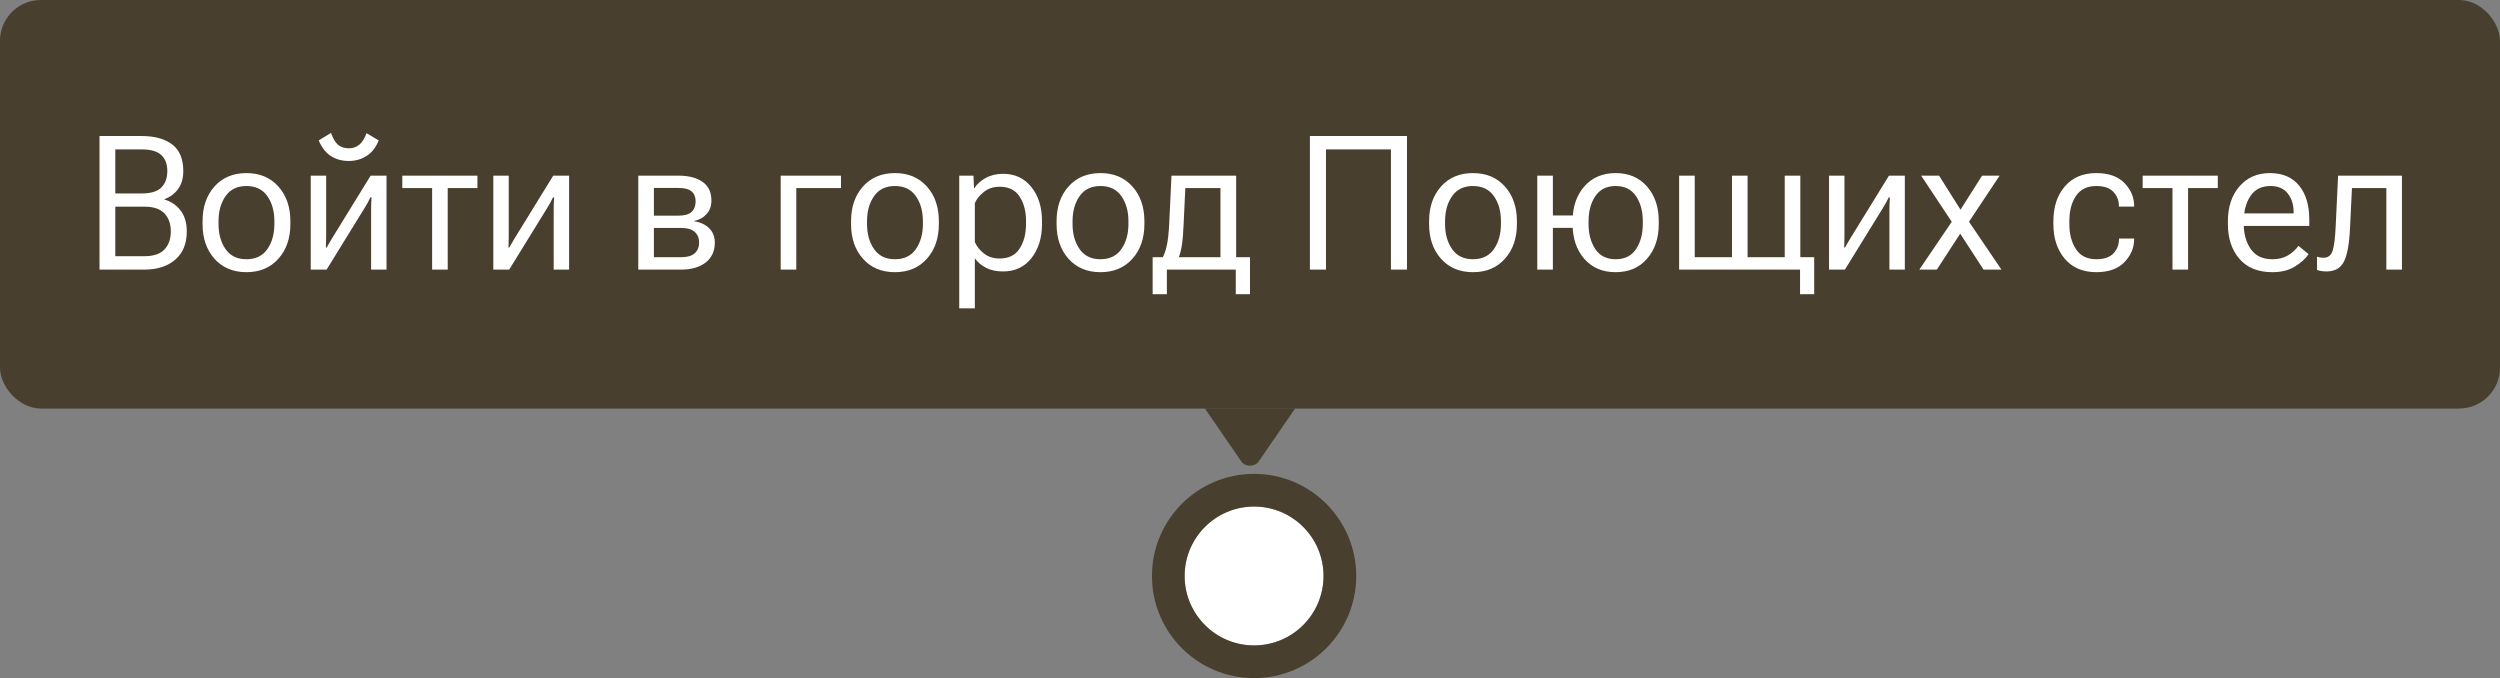
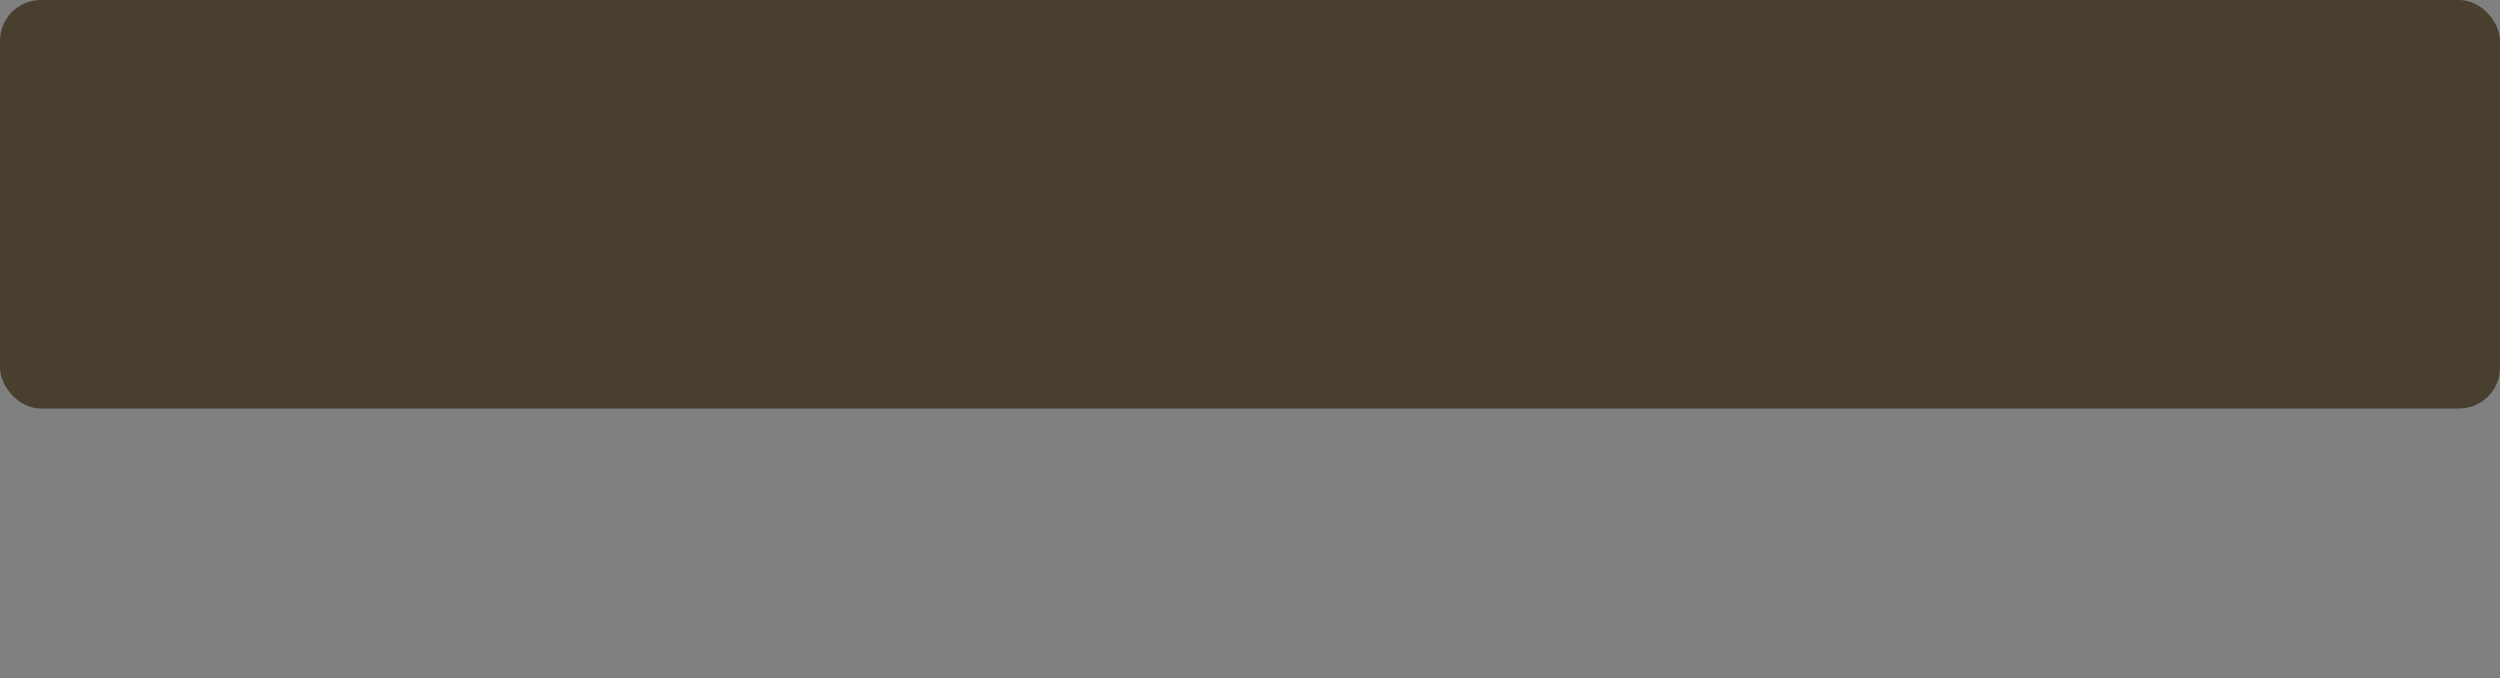
<svg xmlns="http://www.w3.org/2000/svg" width="306" height="83" viewBox="0 0 306 83" fill="none">
  <rect x="0" y="0" width="306" height="83" fill="#808080" stroke="none" />
-   <circle cx="153.5" cy="70.5" r="8.5" fill="white" />
-   <circle cx="153.5" cy="70.5" r="10.5" stroke="#31240C" stroke-opacity="0.7" stroke-width="4" />
  <rect width="306" height="50" rx="5" fill="#31240C" fill-opacity="0.7" />
-   <path d="M12.181 33V16.648H17.336C18.923 16.648 20.17 16.993 21.076 17.682C21.982 18.37 22.435 19.456 22.435 20.939C22.435 21.844 22.214 22.589 21.772 23.173C21.33 23.75 20.78 24.15 20.121 24.375V24.42C20.93 24.652 21.588 25.098 22.098 25.756C22.607 26.415 22.861 27.276 22.861 28.339C22.861 29.822 22.39 30.971 21.446 31.787C20.503 32.596 19.245 33 17.673 33H12.181ZM14.113 31.36H17.673C18.788 31.36 19.605 31.087 20.121 30.541C20.645 29.994 20.907 29.256 20.907 28.328C20.907 27.4 20.645 26.662 20.121 26.116C19.605 25.569 18.788 25.296 17.673 25.296H14.113V31.36ZM14.113 23.679H17.336C18.451 23.679 19.253 23.439 19.739 22.96C20.233 22.473 20.48 21.799 20.48 20.939C20.48 20.085 20.233 19.43 19.739 18.973C19.253 18.516 18.451 18.288 17.336 18.288H14.113V23.679ZM24.793 27.43V27.07C24.793 25.333 25.28 23.918 26.253 22.825C27.234 21.732 28.537 21.186 30.161 21.186C31.793 21.186 33.096 21.732 34.069 22.825C35.05 23.918 35.541 25.333 35.541 27.07V27.43C35.541 29.167 35.05 30.582 34.069 31.675C33.096 32.768 31.793 33.315 30.161 33.315C28.537 33.315 27.234 32.768 26.253 31.675C25.28 30.582 24.793 29.167 24.793 27.43ZM26.747 27.07V27.43C26.747 28.643 27.035 29.665 27.612 30.496C28.188 31.319 29.038 31.731 30.161 31.731C31.292 31.731 32.145 31.319 32.722 30.496C33.298 29.665 33.586 28.639 33.586 27.419V27.07C33.586 25.85 33.298 24.828 32.722 24.004C32.145 23.181 31.292 22.769 30.161 22.769C29.038 22.769 28.188 23.181 27.612 24.004C27.035 24.828 26.747 25.85 26.747 27.07ZM38.034 33V21.5H39.92V28.811C39.92 29.051 39.917 29.298 39.909 29.552C39.909 29.807 39.902 30.054 39.887 30.294H39.988C40.1 30.091 40.216 29.889 40.336 29.687C40.456 29.477 40.59 29.253 40.74 29.013L45.367 21.5H47.31V33H45.423V25.7C45.423 25.461 45.427 25.206 45.435 24.936C45.45 24.667 45.465 24.412 45.48 24.173H45.334C45.236 24.375 45.128 24.588 45.008 24.813C44.888 25.03 44.753 25.259 44.603 25.498L39.977 33H38.034ZM42.683 18.153C43.192 18.153 43.623 18.007 43.975 17.715C44.334 17.416 44.63 16.944 44.862 16.3L46.355 17.188C46.011 18.041 45.517 18.674 44.873 19.085C44.237 19.497 43.507 19.703 42.683 19.703C41.852 19.703 41.122 19.501 40.493 19.097C39.872 18.692 39.378 18.056 39.011 17.188L40.516 16.267C40.755 16.963 41.047 17.453 41.392 17.738C41.743 18.015 42.174 18.153 42.683 18.153ZM49.242 23.016V21.5H58.44V23.016H54.801V33H52.892V23.016H49.242ZM60.382 33V21.5H62.269V28.811C62.269 29.051 62.265 29.298 62.258 29.552C62.258 29.807 62.25 30.054 62.235 30.294H62.336C62.449 30.091 62.565 29.889 62.685 29.687C62.804 29.477 62.939 29.253 63.089 29.013L67.716 21.5H69.659V33H67.772V25.7C67.772 25.461 67.776 25.206 67.783 24.936C67.798 24.667 67.813 24.412 67.828 24.173H67.682C67.585 24.375 67.476 24.588 67.356 24.813C67.237 25.03 67.102 25.259 66.952 25.498L62.325 33H60.382ZM78.126 33V21.5H83.045C84.296 21.5 85.28 21.755 85.999 22.264C86.718 22.765 87.077 23.529 87.077 24.555C87.077 25.206 86.882 25.753 86.493 26.194C86.104 26.629 85.591 26.913 84.955 27.048V27.081C85.741 27.201 86.358 27.49 86.808 27.946C87.264 28.395 87.493 28.98 87.493 29.698C87.493 30.739 87.118 31.551 86.37 32.135C85.621 32.712 84.618 33 83.36 33H78.126ZM80.036 26.396H83.045C83.794 26.396 84.329 26.243 84.651 25.936C84.981 25.622 85.145 25.191 85.145 24.645C85.145 24.12 84.981 23.716 84.651 23.432C84.322 23.147 83.787 23.005 83.045 23.005H80.036V26.396ZM80.036 31.484H83.36C84.116 31.484 84.674 31.323 85.033 31.001C85.393 30.672 85.572 30.234 85.572 29.687C85.572 29.148 85.396 28.717 85.044 28.395C84.692 28.066 84.131 27.901 83.36 27.901H80.036V31.484ZM95.556 21.5H102.935V23.016H97.465V33H95.556V21.5ZM104.17 27.43V27.07C104.17 25.333 104.657 23.918 105.63 22.825C106.611 21.732 107.913 21.186 109.538 21.186C111.17 21.186 112.473 21.732 113.446 22.825C114.427 23.918 114.917 25.333 114.917 27.07V27.43C114.917 29.167 114.427 30.582 113.446 31.675C112.473 32.768 111.17 33.315 109.538 33.315C107.913 33.315 106.611 32.768 105.63 31.675C104.657 30.582 104.17 29.167 104.17 27.43ZM106.124 27.07V27.43C106.124 28.643 106.412 29.665 106.989 30.496C107.565 31.319 108.415 31.731 109.538 31.731C110.669 31.731 111.522 31.319 112.099 30.496C112.675 29.665 112.963 28.639 112.963 27.419V27.07C112.963 25.85 112.675 24.828 112.099 24.004C111.522 23.181 110.669 22.769 109.538 22.769C108.415 22.769 107.565 23.181 106.989 24.004C106.412 24.828 106.124 25.85 106.124 27.07ZM117.411 37.739V21.5H119.151L119.219 23.027H119.275C119.567 22.541 120.02 22.129 120.634 21.792C121.255 21.448 121.97 21.275 122.779 21.275C124.231 21.275 125.388 21.818 126.249 22.904C127.11 23.982 127.541 25.367 127.541 27.059V27.419C127.541 29.11 127.11 30.503 126.249 31.596C125.388 32.682 124.231 33.225 122.779 33.225C121.97 33.225 121.278 33.079 120.701 32.787C120.125 32.487 119.664 32.098 119.32 31.619V37.739H117.411ZM119.32 29.631C119.552 30.155 119.926 30.623 120.443 31.035C120.967 31.439 121.603 31.641 122.352 31.641C123.468 31.641 124.284 31.237 124.8 30.428C125.324 29.62 125.586 28.613 125.586 27.407V27.059C125.586 25.861 125.324 24.862 124.8 24.061C124.284 23.259 123.468 22.859 122.352 22.859C121.603 22.859 120.967 23.065 120.443 23.477C119.926 23.881 119.552 24.341 119.32 24.858V29.631ZM129.326 27.43V27.07C129.326 25.333 129.813 23.918 130.786 22.825C131.767 21.732 133.07 21.186 134.694 21.186C136.326 21.186 137.629 21.732 138.603 22.825C139.583 23.918 140.074 25.333 140.074 27.07V27.43C140.074 29.167 139.583 30.582 138.603 31.675C137.629 32.768 136.326 33.315 134.694 33.315C133.07 33.315 131.767 32.768 130.786 31.675C129.813 30.582 129.326 29.167 129.326 27.43ZM131.28 27.07V27.43C131.28 28.643 131.569 29.665 132.145 30.496C132.722 31.319 133.571 31.731 134.694 31.731C135.825 31.731 136.678 31.319 137.255 30.496C137.831 29.665 138.12 28.639 138.12 27.419V27.07C138.12 25.85 137.831 24.828 137.255 24.004C136.678 23.181 135.825 22.769 134.694 22.769C133.571 22.769 132.722 23.181 132.145 24.004C131.569 24.828 131.28 25.85 131.28 27.07ZM151.259 36.01V33H142.825V36.01H141.084V31.484H153V36.01H151.259ZM145.083 23.016L144.869 27.542C144.824 28.605 144.753 29.44 144.656 30.046C144.558 30.645 144.416 31.184 144.229 31.664H142.219C142.451 31.304 142.642 30.803 142.792 30.159C142.949 29.515 143.057 28.556 143.117 27.284L143.387 21.5H151.304V33H149.384V23.016H145.083ZM160.333 33V16.648H172.215V33H170.25V18.288H162.299V33H160.333ZM174.922 27.43V27.07C174.922 25.333 175.409 23.918 176.382 22.825C177.363 21.732 178.665 21.186 180.29 21.186C181.922 21.186 183.225 21.732 184.198 22.825C185.179 23.918 185.669 25.333 185.669 27.07V27.43C185.669 29.167 185.179 30.582 184.198 31.675C183.225 32.768 181.922 33.315 180.29 33.315C178.665 33.315 177.363 32.768 176.382 31.675C175.409 30.582 174.922 29.167 174.922 27.43ZM176.876 27.07V27.43C176.876 28.643 177.164 29.665 177.741 30.496C178.317 31.319 179.167 31.731 180.29 31.731C181.421 31.731 182.274 31.319 182.851 30.496C183.427 29.665 183.715 28.639 183.715 27.419V27.07C183.715 25.85 183.427 24.828 182.851 24.004C182.274 23.181 181.421 22.769 180.29 22.769C179.167 22.769 178.317 23.181 177.741 24.004C177.164 24.828 176.876 25.85 176.876 27.07ZM188.163 21.5H190.072V26.374H193.475V27.89H190.072V33H188.163V21.5ZM192.486 27.43V27.07C192.486 25.333 192.962 23.918 193.913 22.825C194.871 21.732 196.151 21.186 197.753 21.186C199.363 21.186 200.643 21.732 201.594 22.825C202.553 23.918 203.032 25.333 203.032 27.07V27.43C203.032 29.167 202.553 30.582 201.594 31.675C200.643 32.768 199.363 33.315 197.753 33.315C196.151 33.315 194.871 32.768 193.913 31.675C192.962 30.582 192.486 29.167 192.486 27.43ZM194.44 27.07V27.43C194.44 28.643 194.717 29.665 195.271 30.496C195.826 31.319 196.653 31.731 197.753 31.731C198.861 31.731 199.693 31.319 200.247 30.496C200.801 29.665 201.078 28.639 201.078 27.419V27.07C201.078 25.85 200.801 24.828 200.247 24.004C199.693 23.181 198.861 22.769 197.753 22.769C196.653 22.769 195.826 23.181 195.271 24.004C194.717 24.828 194.44 25.85 194.44 27.07ZM205.525 33V21.5H207.434V31.484H211.994V21.5H213.903V31.484H218.451V21.5H220.36V31.484H222.056V36.01H220.327V33H205.525ZM223.875 33V21.5H225.762V28.811C225.762 29.051 225.758 29.298 225.751 29.552C225.751 29.807 225.743 30.054 225.729 30.294H225.83C225.942 30.091 226.058 29.889 226.178 29.687C226.298 29.477 226.432 29.253 226.582 29.013L231.209 21.5H233.152V33H231.265V25.7C231.265 25.461 231.269 25.206 231.276 24.936C231.291 24.667 231.306 24.412 231.321 24.173H231.175C231.078 24.375 230.969 24.588 230.85 24.813C230.73 25.03 230.595 25.259 230.445 25.498L225.818 33H223.875ZM234.926 33L239.228 26.655L239.362 26.621L242.608 21.5H244.753L240.654 27.666L240.519 27.688L237.071 33H234.926ZM235.151 21.5H237.341L240.564 26.61L240.676 26.655L244.978 33H242.788L239.351 27.71L239.239 27.666L235.151 21.5ZM251.334 27.43V27.07C251.334 25.318 251.802 23.9 252.738 22.814C253.674 21.728 254.954 21.186 256.579 21.186C258.098 21.186 259.251 21.594 260.038 22.41C260.824 23.218 261.217 24.15 261.217 25.206V25.285H259.353V25.206C259.353 24.54 259.128 23.967 258.679 23.488C258.237 23.009 257.537 22.769 256.579 22.769C255.471 22.769 254.643 23.173 254.097 23.982C253.558 24.791 253.288 25.82 253.288 27.07V27.43C253.288 28.65 253.558 29.672 254.097 30.496C254.636 31.319 255.463 31.731 256.579 31.731C257.537 31.731 258.241 31.491 258.69 31.012C259.139 30.526 259.364 29.945 259.364 29.271V29.193H261.217V29.271C261.217 30.327 260.82 31.267 260.026 32.09C259.24 32.906 258.091 33.315 256.579 33.315C254.954 33.315 253.674 32.772 252.738 31.686C251.802 30.593 251.334 29.174 251.334 27.43ZM262.261 23.016V21.5H271.459V23.016H267.82V33H265.911V23.016H262.261ZM272.694 27.43V27.07C272.694 25.333 273.162 23.918 274.098 22.825C275.042 21.732 276.288 21.186 277.838 21.186C279.388 21.186 280.578 21.695 281.409 22.713C282.24 23.731 282.656 25.12 282.656 26.879V27.654H273.851V26.116H280.735V25.891C280.735 25.038 280.5 24.304 280.028 23.69C279.556 23.076 278.849 22.769 277.905 22.769C276.812 22.769 275.992 23.181 275.446 24.004C274.907 24.82 274.637 25.842 274.637 27.07V27.43C274.637 28.65 274.925 29.672 275.502 30.496C276.078 31.319 276.954 31.731 278.13 31.731C278.879 31.731 279.519 31.574 280.05 31.259C280.582 30.937 281.009 30.548 281.331 30.091L282.566 31.102C282.214 31.649 281.66 32.154 280.904 32.618C280.155 33.082 279.234 33.315 278.141 33.315C276.389 33.315 275.042 32.768 274.098 31.675C273.162 30.582 272.694 29.167 272.694 27.43ZM287.878 23.016L287.642 27.924C287.56 29.803 287.316 31.158 286.912 31.989C286.515 32.813 285.793 33.225 284.745 33.225C284.505 33.225 284.288 33.206 284.093 33.169C283.899 33.139 283.734 33.094 283.599 33.034V31.416C283.719 31.461 283.842 31.495 283.97 31.518C284.097 31.54 284.239 31.551 284.396 31.551C284.951 31.551 285.321 31.27 285.508 30.709C285.695 30.148 285.823 29.129 285.89 27.654L286.182 21.5H293.999V33H292.089V23.016H287.878Z" fill="white" />
  <g clip-path="url(#a)">
-     <path d="M154.061 56.486C153.589 57.171 152.411 57.171 151.939 56.486L147.166 49.543C146.694 48.857 147.284 48 148.227 48L157.773 48C158.716 48 159.306 48.857 158.834 49.543L154.061 56.486Z" fill="#31240C" fill-opacity="0.7" />
-   </g>
+     </g>
  <defs>
    <clipPath id="a">
-       <rect width="14" height="9" fill="white" transform="translate(146 50)" />
-     </clipPath>
+       </clipPath>
  </defs>
</svg>